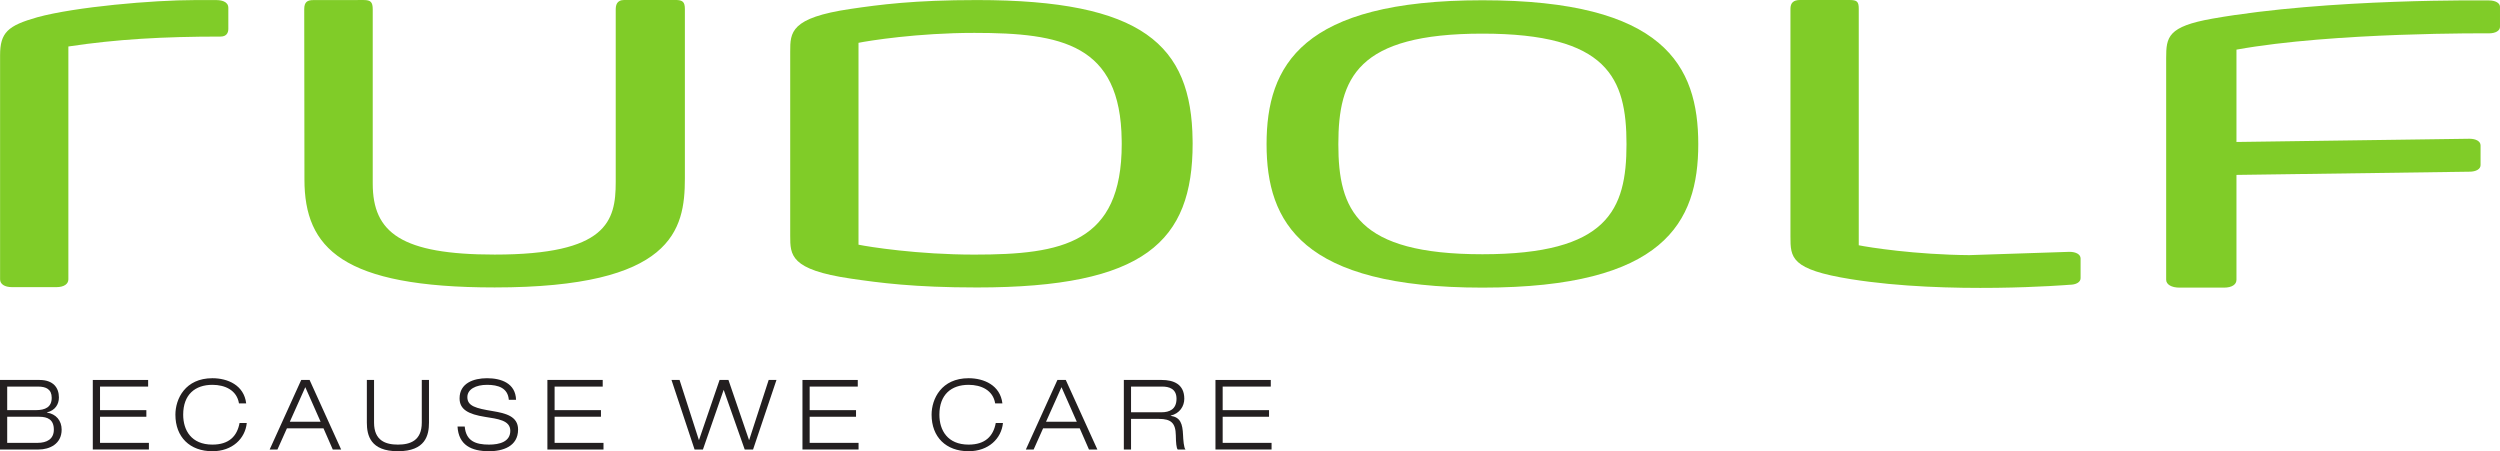
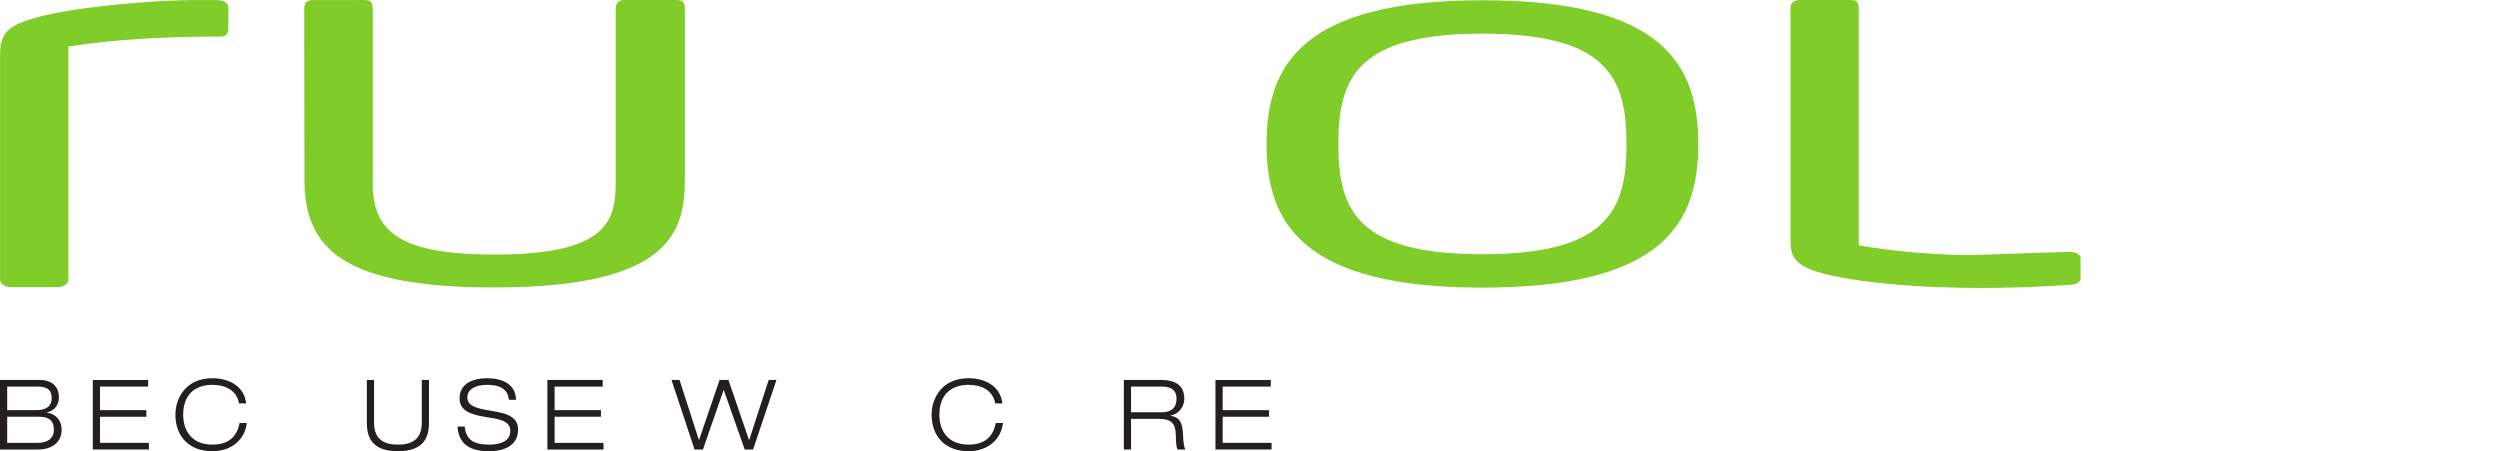
<svg xmlns="http://www.w3.org/2000/svg" width="385.06pt" height="69.5pt" viewBox="0 0 385.06 69.5" version="1.1">
  <defs>
    <clipPath id="clip1">
      <path d="M 333 0 L 385.059 0 L 385.059 45 L 333 45 Z M 333 0 " />
    </clipPath>
    <clipPath id="clip2">
      <path d="M 0 58 L 10 58 L 10 69.5 L 0 69.5 Z M 0 58 " />
    </clipPath>
    <clipPath id="clip3">
      <path d="M 14 58 L 23 58 L 23 69.5 L 14 69.5 Z M 14 58 " />
    </clipPath>
    <clipPath id="clip4">
      <path d="M 27 58 L 39 58 L 39 69.5 L 27 69.5 Z M 27 58 " />
    </clipPath>
    <clipPath id="clip5">
      <path d="M 41 58 L 53 58 L 53 69.5 L 41 69.5 Z M 41 58 " />
    </clipPath>
    <clipPath id="clip6">
      <path d="M 56 58 L 67 58 L 67 69.5 L 56 69.5 Z M 56 58 " />
    </clipPath>
    <clipPath id="clip7">
      <path d="M 70 58 L 80 58 L 80 69.5 L 70 69.5 Z M 70 58 " />
    </clipPath>
    <clipPath id="clip8">
      <path d="M 84 58 L 93 58 L 93 69.5 L 84 69.5 Z M 84 58 " />
    </clipPath>
    <clipPath id="clip9">
      <path d="M 103 58 L 120 58 L 120 69.5 L 103 69.5 Z M 103 58 " />
    </clipPath>
    <clipPath id="clip10">
      <path d="M 123 58 L 133 58 L 133 69.5 L 123 69.5 Z M 123 58 " />
    </clipPath>
    <clipPath id="clip11">
      <path d="M 143 58 L 155 58 L 155 69.5 L 143 69.5 Z M 143 58 " />
    </clipPath>
    <clipPath id="clip12">
      <path d="M 158 58 L 170 58 L 170 69.5 L 158 69.5 Z M 158 58 " />
    </clipPath>
    <clipPath id="clip13">
      <path d="M 173 58 L 183 58 L 183 69.5 L 173 69.5 Z M 173 58 " />
    </clipPath>
    <clipPath id="clip14">
      <path d="M 187 58 L 196 58 L 196 69.5 L 187 69.5 Z M 187 58 " />
    </clipPath>
  </defs>
  <g id="surface1">
    <path style=" stroke:none;fill-rule:nonzero;fill:rgb(50%,79.999%,15.685%);fill-opacity:1;" d="M 105.488 27.48 L 105.488 1.387 C 105.488 0.293 105.148 -0.004 104.023 -0.004 L 96.168 -0.004 C 94.926 -0.004 94.836 0.887 94.836 1.512 L 94.836 28.043 C 94.836 34.07 93.504 39.211 76.188 39.211 C 61.805 39.211 57.41 35.836 57.41 28.285 L 57.41 1.465 C 57.41 0.324 57.113 0.004 56.008 0.004 L 48.285 0.012 C 47.379 0.012 46.859 0.273 46.859 1.402 L 46.891 27.645 C 46.891 38.246 52.75 44.273 76.188 44.273 C 103.625 44.273 105.488 35.434 105.488 27.48 Z M 35.168 4.543 L 35.168 1.215 C 35.168 0.172 33.973 0.012 33.305 0.012 L 29.977 0.012 C 23.582 0.012 11.598 1.055 5.738 2.66 C 1.207 3.949 0.012 4.992 0.012 8.527 L 0.012 43.023 C 0.012 43.742 0.676 44.227 1.875 44.227 L 8.668 44.227 C 9.863 44.227 10.531 43.742 10.531 43.023 L 10.531 7.16 C 17.988 6.035 25.18 5.633 33.973 5.633 C 34.902 5.633 35.168 5.027 35.168 4.465 L 35.168 4.668 L 35.168 4.543 " />
-     <path style=" stroke:none;fill-rule:nonzero;fill:rgb(50%,79.999%,15.685%);fill-opacity:1;" d="M 183.688 21.605 C 183.531 6.902 175.98 0.008 150.477 0.008 C 140.754 0.008 135.426 0.727 131.031 1.371 C 121.711 2.738 121.711 4.984 121.711 7.961 L 121.711 36.324 C 121.711 39.293 121.711 41.543 131.031 42.91 C 135.426 43.551 140.754 44.277 150.477 44.277 C 176.312 44.277 183.695 37.207 183.695 22.102 C 183.695 21.934 183.688 21.773 183.688 21.605 Z M 172.766 21.605 C 172.766 21.797 172.773 21.984 172.773 22.184 C 172.773 37.449 163.66 39.215 150.078 39.215 C 141.289 39.215 133.828 38.012 132.23 37.688 L 132.23 6.594 C 133.828 6.273 141.289 5.066 150.078 5.066 C 163.512 5.066 172.598 6.805 172.766 21.605 " />
    <path style=" stroke:none;fill-rule:nonzero;fill:rgb(50%,79.999%,15.685%);fill-opacity:1;" d="M 318.742 38.789 L 303.41 39.293 L 303.41 39.297 C 294.941 39.23 287.848 38.09 286.293 37.777 L 286.293 1.355 C 286.293 0.25 286.035 0 284.859 0 L 277.246 0 C 276.242 0 275.773 0.438 275.773 1.355 L 275.773 36.41 C 275.773 39.691 275.793 41.512 285.094 43 C 300.09 45.395 318.742 43.863 318.742 43.863 C 319.773 43.863 320.461 43.457 320.461 42.848 L 320.461 39.805 C 320.461 39.195 319.773 38.789 318.742 38.789 " />
    <path style=" stroke:none;fill-rule:nonzero;fill:rgb(50%,79.999%,15.685%);fill-opacity:1;" d="M 261.574 22.211 C 261.574 10.082 256.297 0.039 228.328 0.039 C 200.492 0.039 195.082 10.082 195.082 22.211 C 195.082 34.262 200.492 44.301 228.328 44.301 C 256.297 44.301 261.574 34.262 261.574 22.211 Z M 250.52 22.211 C 250.52 32.332 247.637 39.16 228.328 39.16 C 209.016 39.16 206.137 32.332 206.137 22.211 C 206.137 12.012 209.016 5.18 228.328 5.18 C 247.637 5.18 250.52 12.012 250.52 22.211 " />
    <g clip-path="url(#clip1)" clip-rule="nonzero">
-       <path style=" stroke:none;fill-rule:nonzero;fill:rgb(50%,79.999%,15.685%);fill-opacity:1;" d="M 383.344 0.066 C 383.344 0.066 358.688 -0.289 340.766 2.871 C 333.883 4.086 333.641 5.703 333.641 8.934 L 333.641 43.09 C 333.641 43.816 334.461 44.301 335.695 44.301 L 342.551 44.301 C 343.781 44.301 344.469 43.816 344.469 43.09 L 344.469 26.941 L 380.352 26.445 C 381.383 26.445 382.066 26.039 382.066 25.43 L 382.066 22.387 C 382.066 21.781 381.383 21.371 380.352 21.371 L 344.469 21.867 L 344.469 7.645 C 359.5 4.93 383.344 5.137 383.344 5.137 C 384.375 5.137 385.062 4.73 385.062 4.121 L 385.062 1.078 C 385.062 0.469 384.375 0.066 383.344 0.066 " />
-     </g>
+       </g>
    <g clip-path="url(#clip2)" clip-rule="nonzero">
      <path style=" stroke:none;fill-rule:nonzero;fill:rgb(13.73%,12.16%,12.549%);fill-opacity:1;" d="M 0 58.523 L 6.09 58.523 C 8.191 58.523 9.074 59.707 9.074 61.219 C 9.074 62.258 8.504 63.219 7.23 63.516 L 7.23 63.547 C 8.641 63.758 9.496 64.793 9.496 66.172 C 9.496 68.406 7.605 69.234 5.957 69.234 L 0 69.234 Z M 1.109 63.172 L 5.504 63.172 C 7.004 63.172 7.965 62.691 7.965 61.266 C 7.965 59.961 7.094 59.543 5.879 59.543 L 1.109 59.543 Z M 1.109 68.211 L 5.773 68.211 C 7.215 68.211 8.293 67.641 8.293 66.172 C 8.293 64.625 7.336 64.191 6.043 64.191 L 1.109 64.191 L 1.109 68.211 " />
    </g>
    <g clip-path="url(#clip3)" clip-rule="nonzero">
      <path style=" stroke:none;fill-rule:nonzero;fill:rgb(13.73%,12.16%,12.549%);fill-opacity:1;" d="M 14.293 58.523 L 22.816 58.523 L 22.816 59.543 L 15.406 59.543 L 15.406 63.172 L 22.543 63.172 L 22.543 64.191 L 15.406 64.191 L 15.406 68.211 L 22.934 68.211 L 22.934 69.234 L 14.293 69.234 L 14.293 58.523 " />
    </g>
    <g clip-path="url(#clip4)" clip-rule="nonzero">
      <path style=" stroke:none;fill-rule:nonzero;fill:rgb(13.73%,12.16%,12.549%);fill-opacity:1;" d="M 38.008 65.148 C 37.77 67.551 35.789 69.5 32.715 69.5 C 29.234 69.5 27.016 67.312 27.016 63.875 C 27.016 61.43 28.531 58.254 32.715 58.254 C 35.055 58.254 37.59 59.316 37.918 62.137 L 36.809 62.137 C 36.48 60.094 34.648 59.273 32.715 59.273 C 30.059 59.273 28.215 60.758 28.215 63.875 C 28.215 66.262 29.461 68.48 32.715 68.48 C 35.266 68.48 36.523 67.191 36.898 65.148 L 38.008 65.148 " />
    </g>
    <g clip-path="url(#clip5)" clip-rule="nonzero">
-       <path style=" stroke:none;fill-rule:nonzero;fill:rgb(13.73%,12.16%,12.549%);fill-opacity:1;" d="M 49.828 65.977 L 44.191 65.977 L 42.734 69.234 L 41.535 69.234 L 46.395 58.523 L 47.684 58.523 L 52.543 69.234 L 51.254 69.234 Z M 47.023 59.633 L 44.641 64.957 L 49.379 64.957 L 47.023 59.633 " />
-     </g>
+       </g>
    <g clip-path="url(#clip6)" clip-rule="nonzero">
      <path style=" stroke:none;fill-rule:nonzero;fill:rgb(13.73%,12.16%,12.549%);fill-opacity:1;" d="M 66.074 65.094 C 66.074 67.043 65.535 69.5 61.289 69.5 C 57.043 69.5 56.504 67.043 56.504 65.094 L 56.504 58.523 L 57.613 58.523 L 57.613 65.094 C 57.613 67.895 59.43 68.48 61.289 68.48 C 63.148 68.48 64.965 67.895 64.965 65.094 L 64.965 58.523 L 66.074 58.523 L 66.074 65.094 " />
    </g>
    <g clip-path="url(#clip7)" clip-rule="nonzero">
      <path style=" stroke:none;fill-rule:nonzero;fill:rgb(13.73%,12.16%,12.549%);fill-opacity:1;" d="M 78.371 61.582 C 78.223 59.75 76.738 59.273 75.016 59.273 C 73.289 59.273 71.984 59.949 71.984 61.164 C 71.984 62.555 73.289 62.887 75.898 63.32 C 77.848 63.648 79.797 64.102 79.797 66.156 C 79.797 68.781 77.414 69.5 75.328 69.5 C 72.613 69.5 70.633 68.57 70.469 65.691 L 71.578 65.691 C 71.773 67.941 73.273 68.48 75.328 68.48 C 76.934 68.48 78.598 68.047 78.598 66.352 C 78.598 64.719 76.648 64.52 74.699 64.207 C 72.148 63.801 70.785 63.082 70.785 61.355 C 70.785 59.016 72.945 58.254 75.016 58.254 C 77.203 58.254 79.41 59.031 79.484 61.582 L 78.371 61.582 " />
    </g>
    <g clip-path="url(#clip8)" clip-rule="nonzero">
      <path style=" stroke:none;fill-rule:nonzero;fill:rgb(13.73%,12.16%,12.549%);fill-opacity:1;" d="M 84.312 58.523 L 92.832 58.523 L 92.832 59.543 L 85.422 59.543 L 85.422 63.172 L 92.562 63.172 L 92.562 64.191 L 85.422 64.191 L 85.422 68.211 L 92.953 68.211 L 92.953 69.234 L 84.312 69.234 L 84.312 58.523 " />
    </g>
    <g clip-path="url(#clip9)" clip-rule="nonzero">
      <path style=" stroke:none;fill-rule:nonzero;fill:rgb(13.73%,12.16%,12.549%);fill-opacity:1;" d="M 118.395 58.523 L 119.594 58.523 L 115.992 69.234 L 114.703 69.234 L 111.48 60.082 L 111.449 60.082 L 108.27 69.234 L 106.98 69.234 L 103.426 58.523 L 104.668 58.523 L 107.641 67.762 L 107.668 67.762 L 110.832 58.523 L 112.199 58.523 L 115.363 67.762 L 115.395 67.762 L 118.395 58.523 " />
    </g>
    <g clip-path="url(#clip10)" clip-rule="nonzero">
-       <path style=" stroke:none;fill-rule:nonzero;fill:rgb(13.73%,12.16%,12.549%);fill-opacity:1;" d="M 123.598 58.523 L 132.117 58.523 L 132.117 59.543 L 124.707 59.543 L 124.707 63.172 L 131.848 63.172 L 131.848 64.191 L 124.707 64.191 L 124.707 68.211 L 132.238 68.211 L 132.238 69.234 L 123.598 69.234 L 123.598 58.523 " />
-     </g>
+       </g>
    <g clip-path="url(#clip11)" clip-rule="nonzero">
      <path style=" stroke:none;fill-rule:nonzero;fill:rgb(13.73%,12.16%,12.549%);fill-opacity:1;" d="M 154.48 65.148 C 154.242 67.551 152.262 69.5 149.188 69.5 C 145.707 69.5 143.488 67.312 143.488 63.875 C 143.488 61.43 145.004 58.254 149.188 58.254 C 151.527 58.254 154.062 59.316 154.395 62.137 L 153.281 62.137 C 152.953 60.094 151.121 59.273 149.188 59.273 C 146.535 59.273 144.688 60.758 144.688 63.875 C 144.688 66.262 145.934 68.48 149.188 68.48 C 151.738 68.48 152.996 67.191 153.371 65.148 L 154.48 65.148 " />
    </g>
    <g clip-path="url(#clip12)" clip-rule="nonzero">
-       <path style=" stroke:none;fill-rule:nonzero;fill:rgb(13.73%,12.16%,12.549%);fill-opacity:1;" d="M 166.305 65.977 L 160.66 65.977 L 159.207 69.234 L 158.008 69.234 L 162.867 58.523 L 164.156 58.523 L 169.02 69.234 L 167.727 69.234 Z M 163.496 59.633 L 161.113 64.957 L 165.852 64.957 L 163.496 59.633 " />
-     </g>
+       </g>
    <g clip-path="url(#clip13)" clip-rule="nonzero">
      <path style=" stroke:none;fill-rule:nonzero;fill:rgb(13.73%,12.16%,12.549%);fill-opacity:1;" d="M 173.098 58.523 L 178.934 58.523 C 180.746 58.523 182.41 59.164 182.41 61.418 C 182.41 62.555 181.707 63.695 180.312 64.012 L 180.312 64.043 C 181.824 64.281 182.141 65.258 182.219 67.012 C 182.246 67.688 182.336 68.988 182.594 69.234 L 181.395 69.234 C 181.195 69.004 181.121 68.211 181.105 67.043 C 181.074 65.148 180.355 64.52 178.512 64.52 L 174.207 64.52 L 174.207 69.234 L 173.098 69.234 Z M 174.207 63.5 L 178.902 63.5 C 180.117 63.5 181.211 63.051 181.211 61.418 C 181.211 59.844 180.027 59.543 179.008 59.543 L 174.207 59.543 L 174.207 63.5 " />
    </g>
    <g clip-path="url(#clip14)" clip-rule="nonzero">
      <path style=" stroke:none;fill-rule:nonzero;fill:rgb(13.73%,12.16%,12.549%);fill-opacity:1;" d="M 187.211 58.523 L 195.73 58.523 L 195.73 59.543 L 188.32 59.543 L 188.32 63.172 L 195.461 63.172 L 195.461 64.191 L 188.32 64.191 L 188.32 68.211 L 195.852 68.211 L 195.852 69.234 L 187.211 69.234 L 187.211 58.523 " />
    </g>
  </g>
</svg>